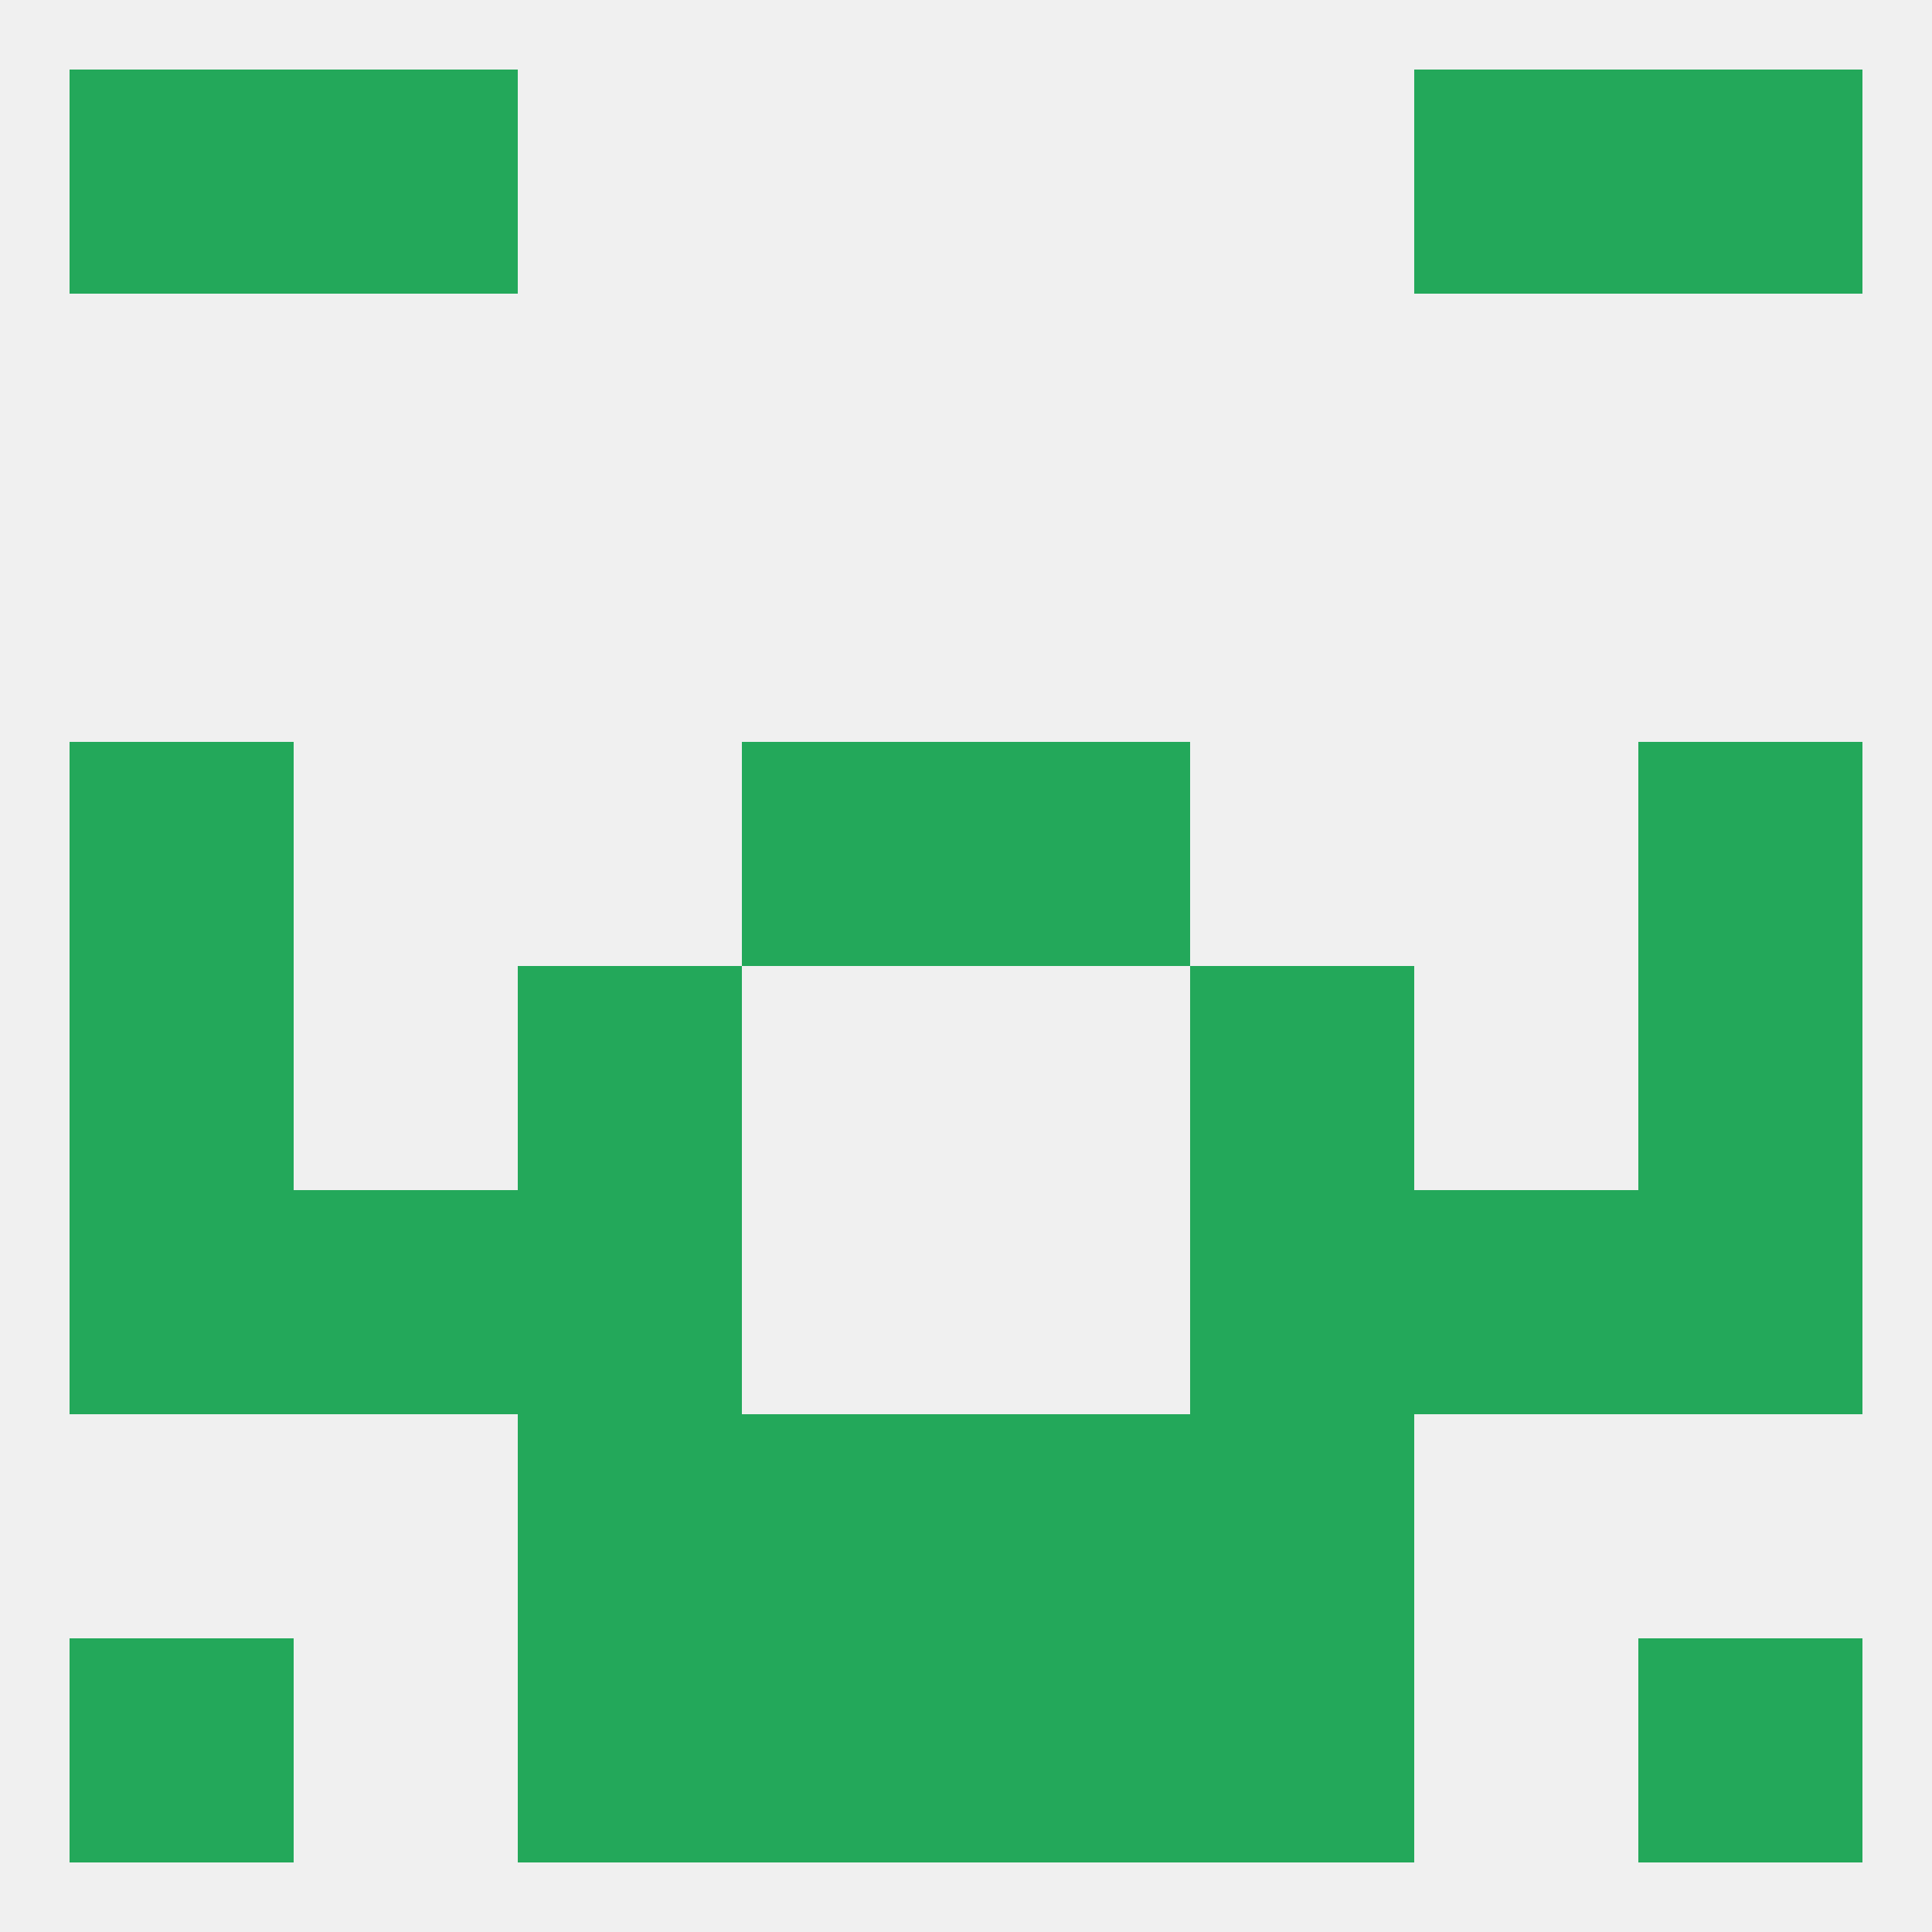
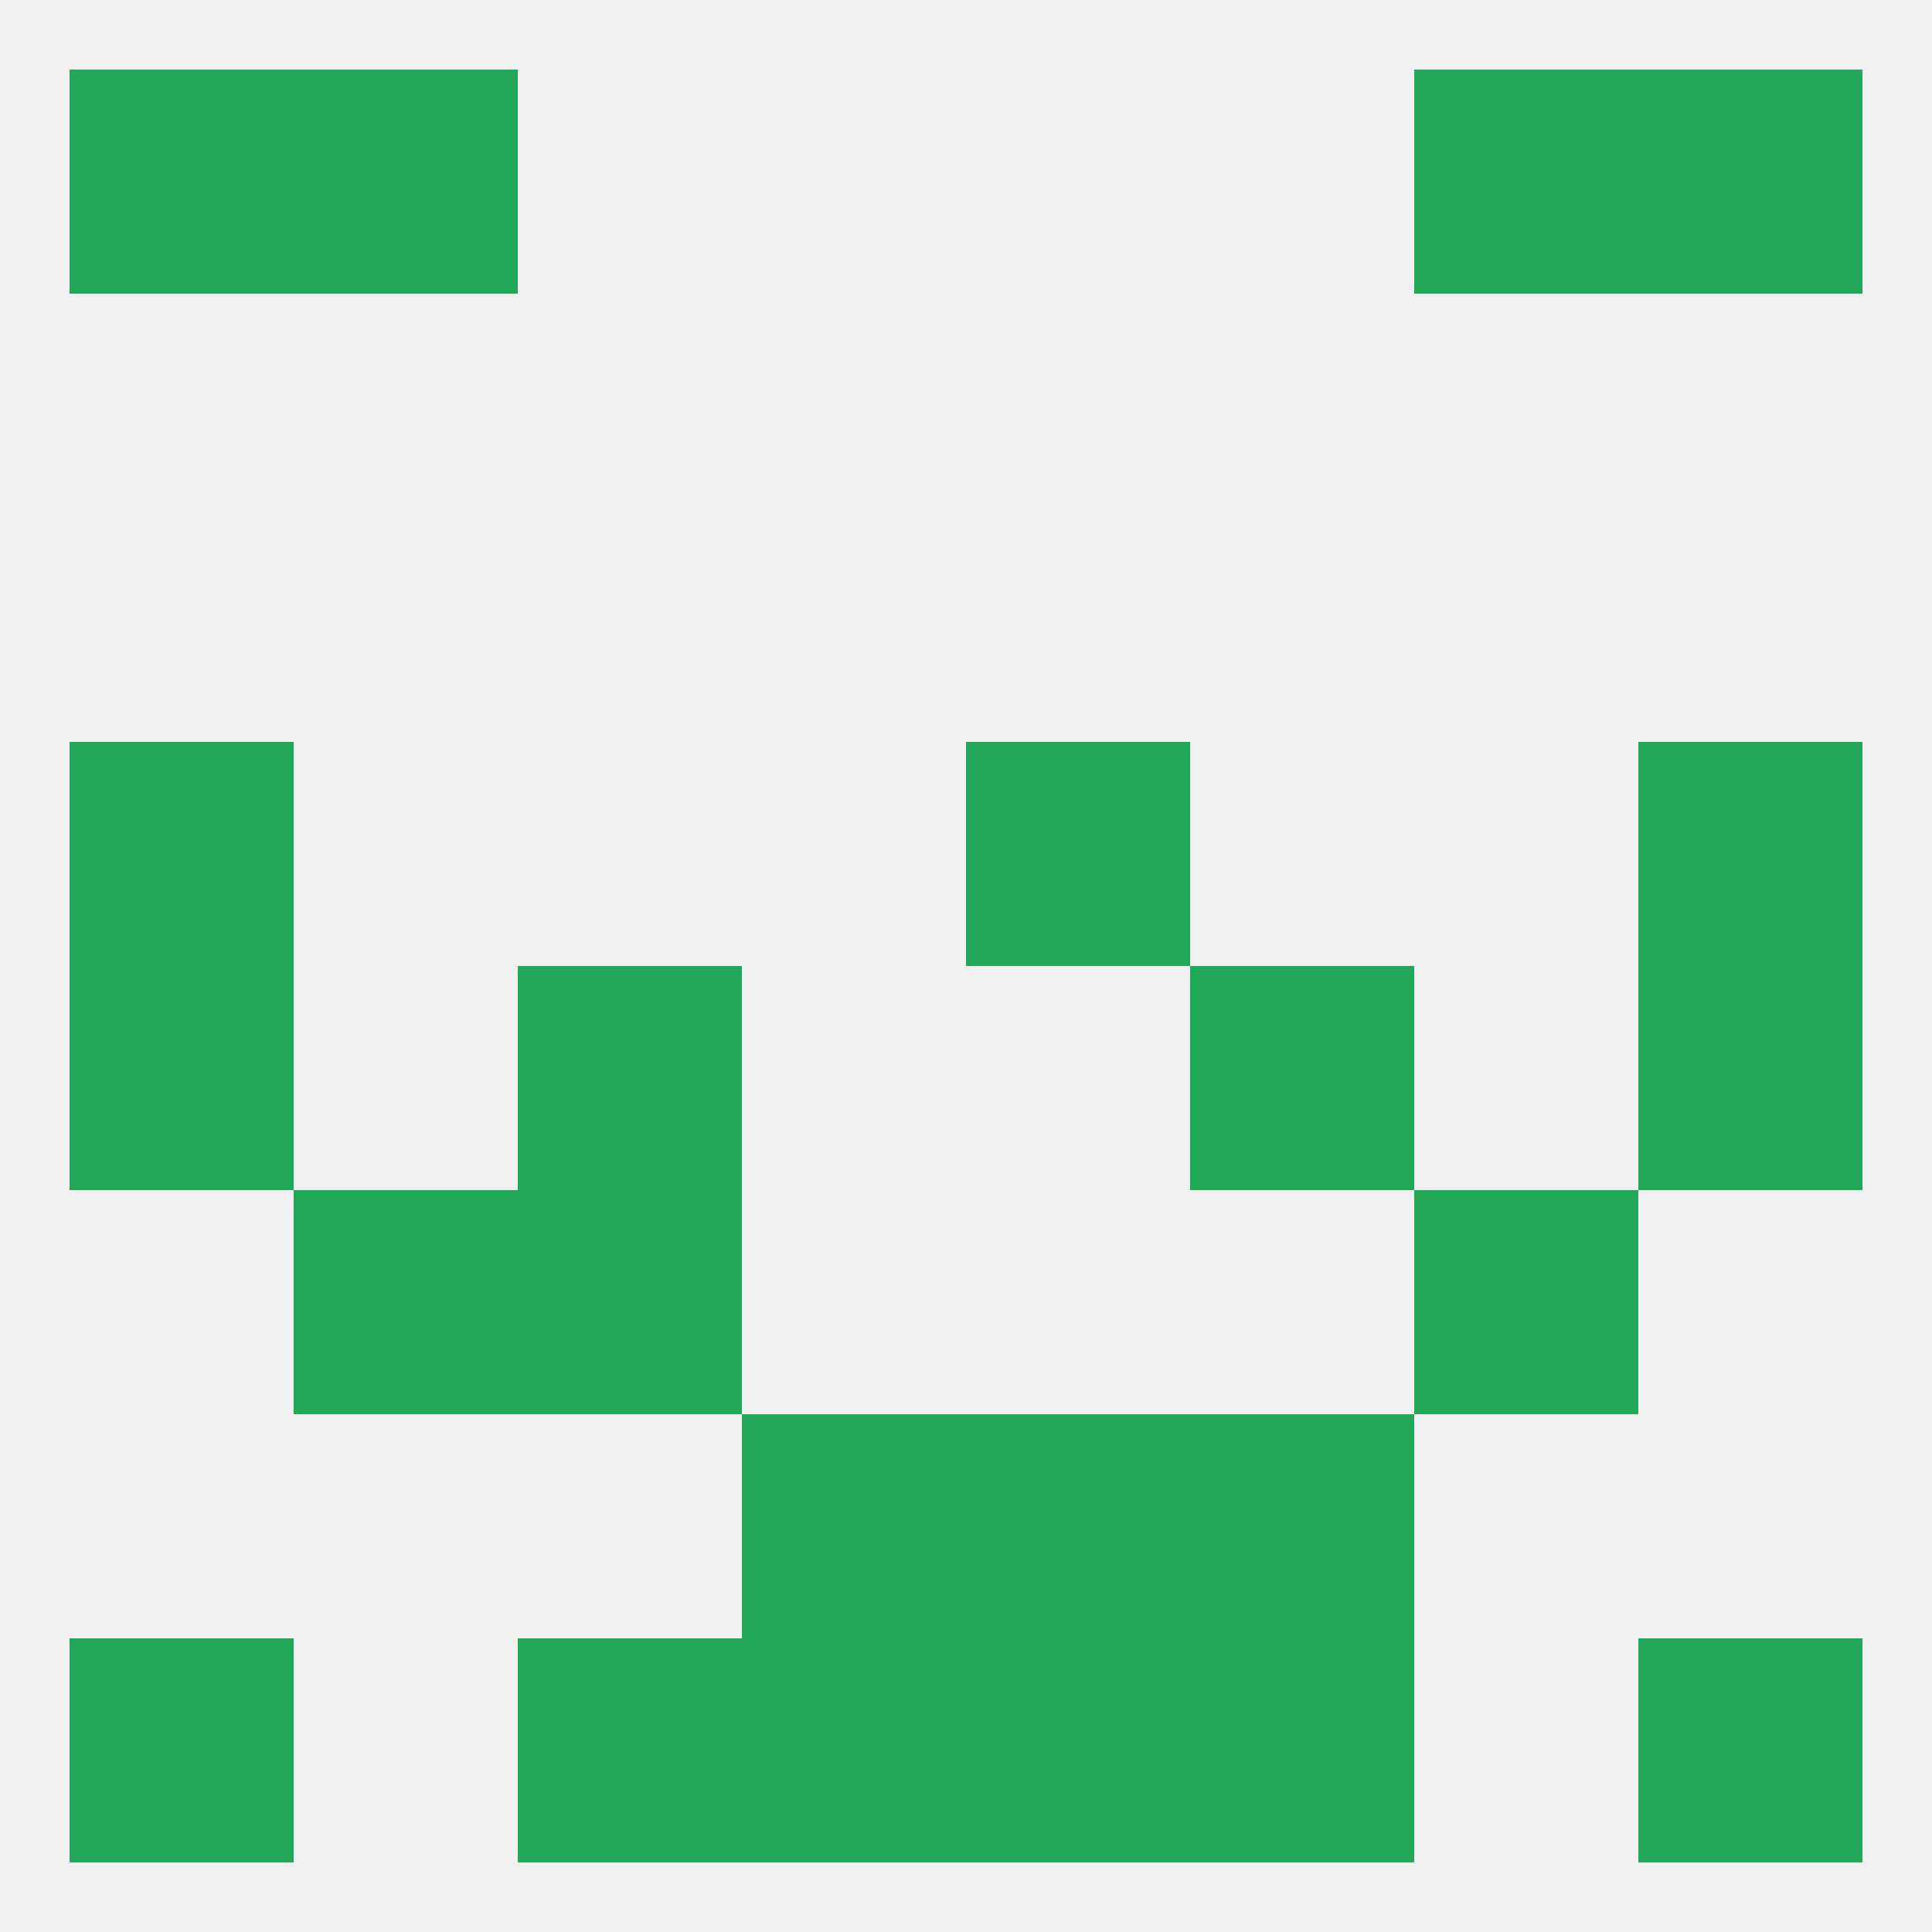
<svg xmlns="http://www.w3.org/2000/svg" version="1.1" baseprofile="full" width="250" height="250" viewBox="0 0 250 250">
  <rect width="100%" height="100%" fill="rgba(240,240,240,255)" />
  <rect x="96" y="183" width="29" height="29" fill="rgba(35,168,90,255)" />
  <rect x="125" y="183" width="29" height="29" fill="rgba(35,168,90,255)" />
-   <rect x="67" y="183" width="29" height="29" fill="rgba(35,168,90,255)" />
  <rect x="154" y="183" width="29" height="29" fill="rgba(35,168,90,255)" />
  <rect x="125" y="212" width="29" height="29" fill="rgba(35,168,90,255)" />
  <rect x="67" y="212" width="29" height="29" fill="rgba(35,168,90,255)" />
  <rect x="154" y="212" width="29" height="29" fill="rgba(35,168,90,255)" />
  <rect x="9" y="212" width="29" height="29" fill="rgba(35,168,90,255)" />
  <rect x="212" y="212" width="29" height="29" fill="rgba(35,168,90,255)" />
  <rect x="96" y="212" width="29" height="29" fill="rgba(35,168,90,255)" />
  <rect x="38" y="9" width="29" height="29" fill="rgba(35,168,90,255)" />
  <rect x="183" y="9" width="29" height="29" fill="rgba(35,168,90,255)" />
  <rect x="9" y="9" width="29" height="29" fill="rgba(35,168,90,255)" />
  <rect x="212" y="9" width="29" height="29" fill="rgba(35,168,90,255)" />
  <rect x="9" y="96" width="29" height="29" fill="rgba(35,168,90,255)" />
  <rect x="212" y="96" width="29" height="29" fill="rgba(35,168,90,255)" />
-   <rect x="96" y="96" width="29" height="29" fill="rgba(35,168,90,255)" />
  <rect x="125" y="96" width="29" height="29" fill="rgba(35,168,90,255)" />
  <rect x="9" y="125" width="29" height="29" fill="rgba(35,168,90,255)" />
  <rect x="212" y="125" width="29" height="29" fill="rgba(35,168,90,255)" />
  <rect x="67" y="125" width="29" height="29" fill="rgba(35,168,90,255)" />
  <rect x="154" y="125" width="29" height="29" fill="rgba(35,168,90,255)" />
  <rect x="183" y="154" width="29" height="29" fill="rgba(35,168,90,255)" />
  <rect x="67" y="154" width="29" height="29" fill="rgba(35,168,90,255)" />
-   <rect x="154" y="154" width="29" height="29" fill="rgba(35,168,90,255)" />
-   <rect x="9" y="154" width="29" height="29" fill="rgba(35,168,90,255)" />
-   <rect x="212" y="154" width="29" height="29" fill="rgba(35,168,90,255)" />
  <rect x="38" y="154" width="29" height="29" fill="rgba(35,168,90,255)" />
</svg>